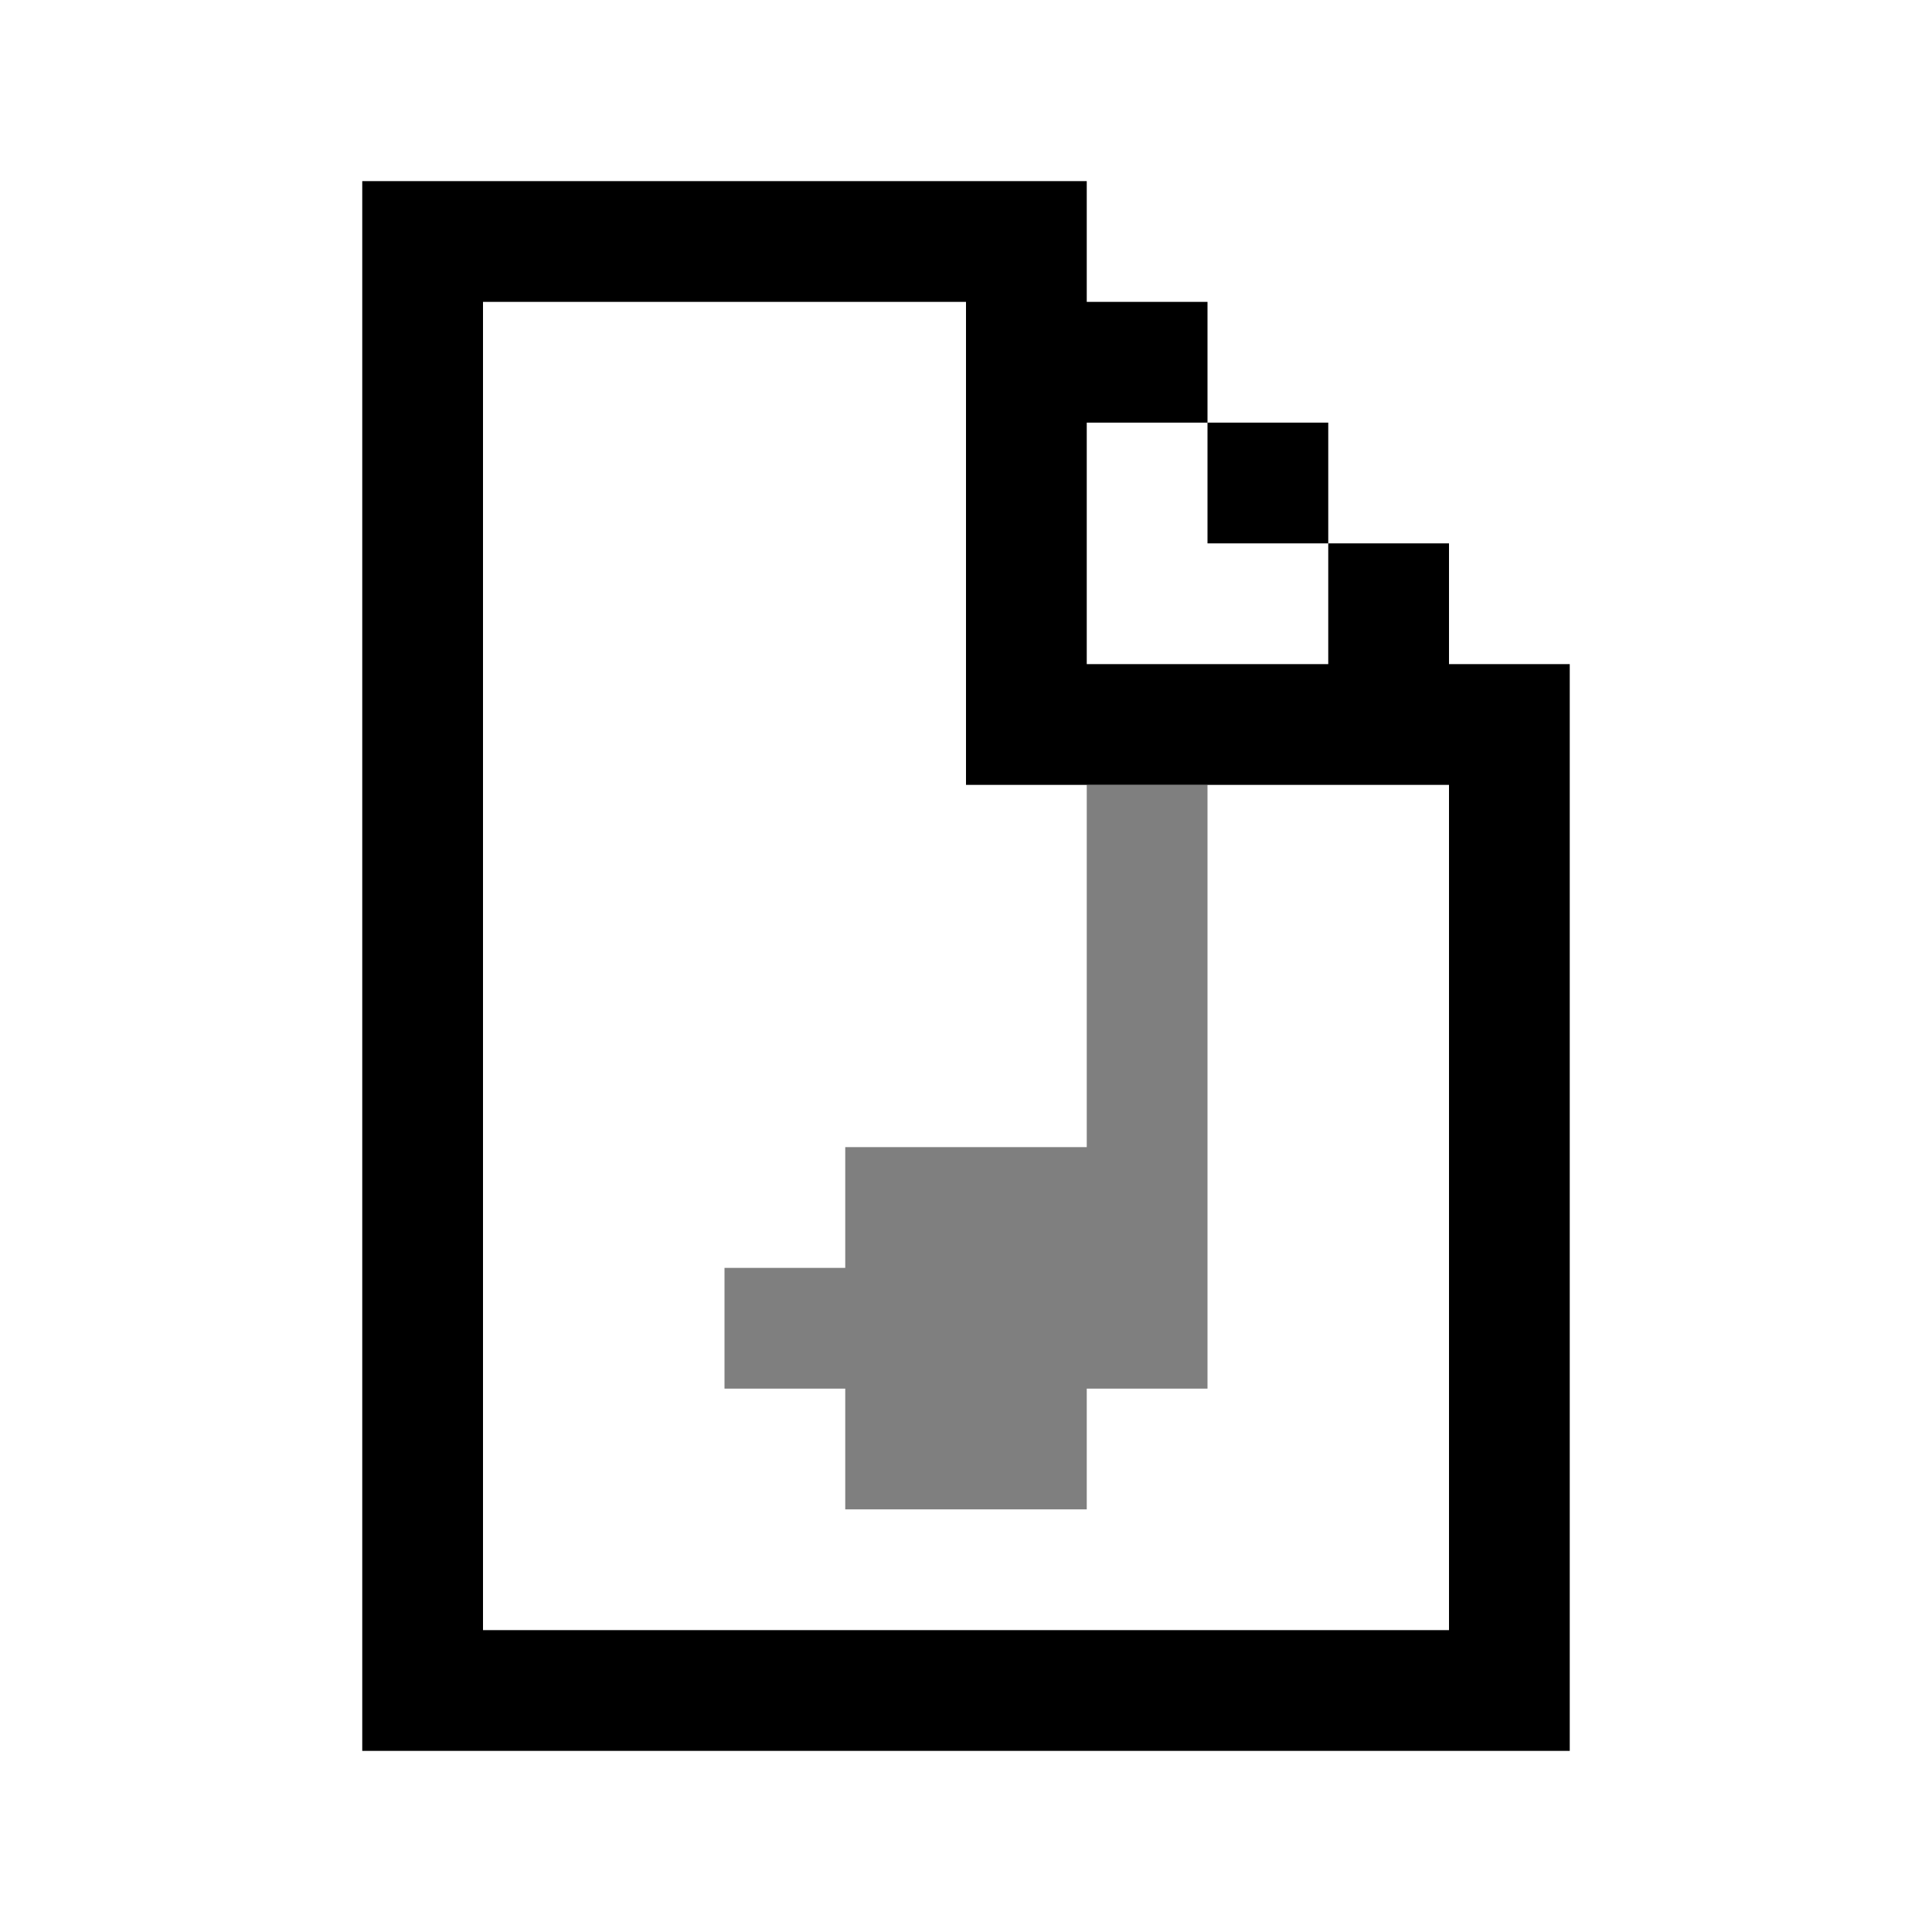
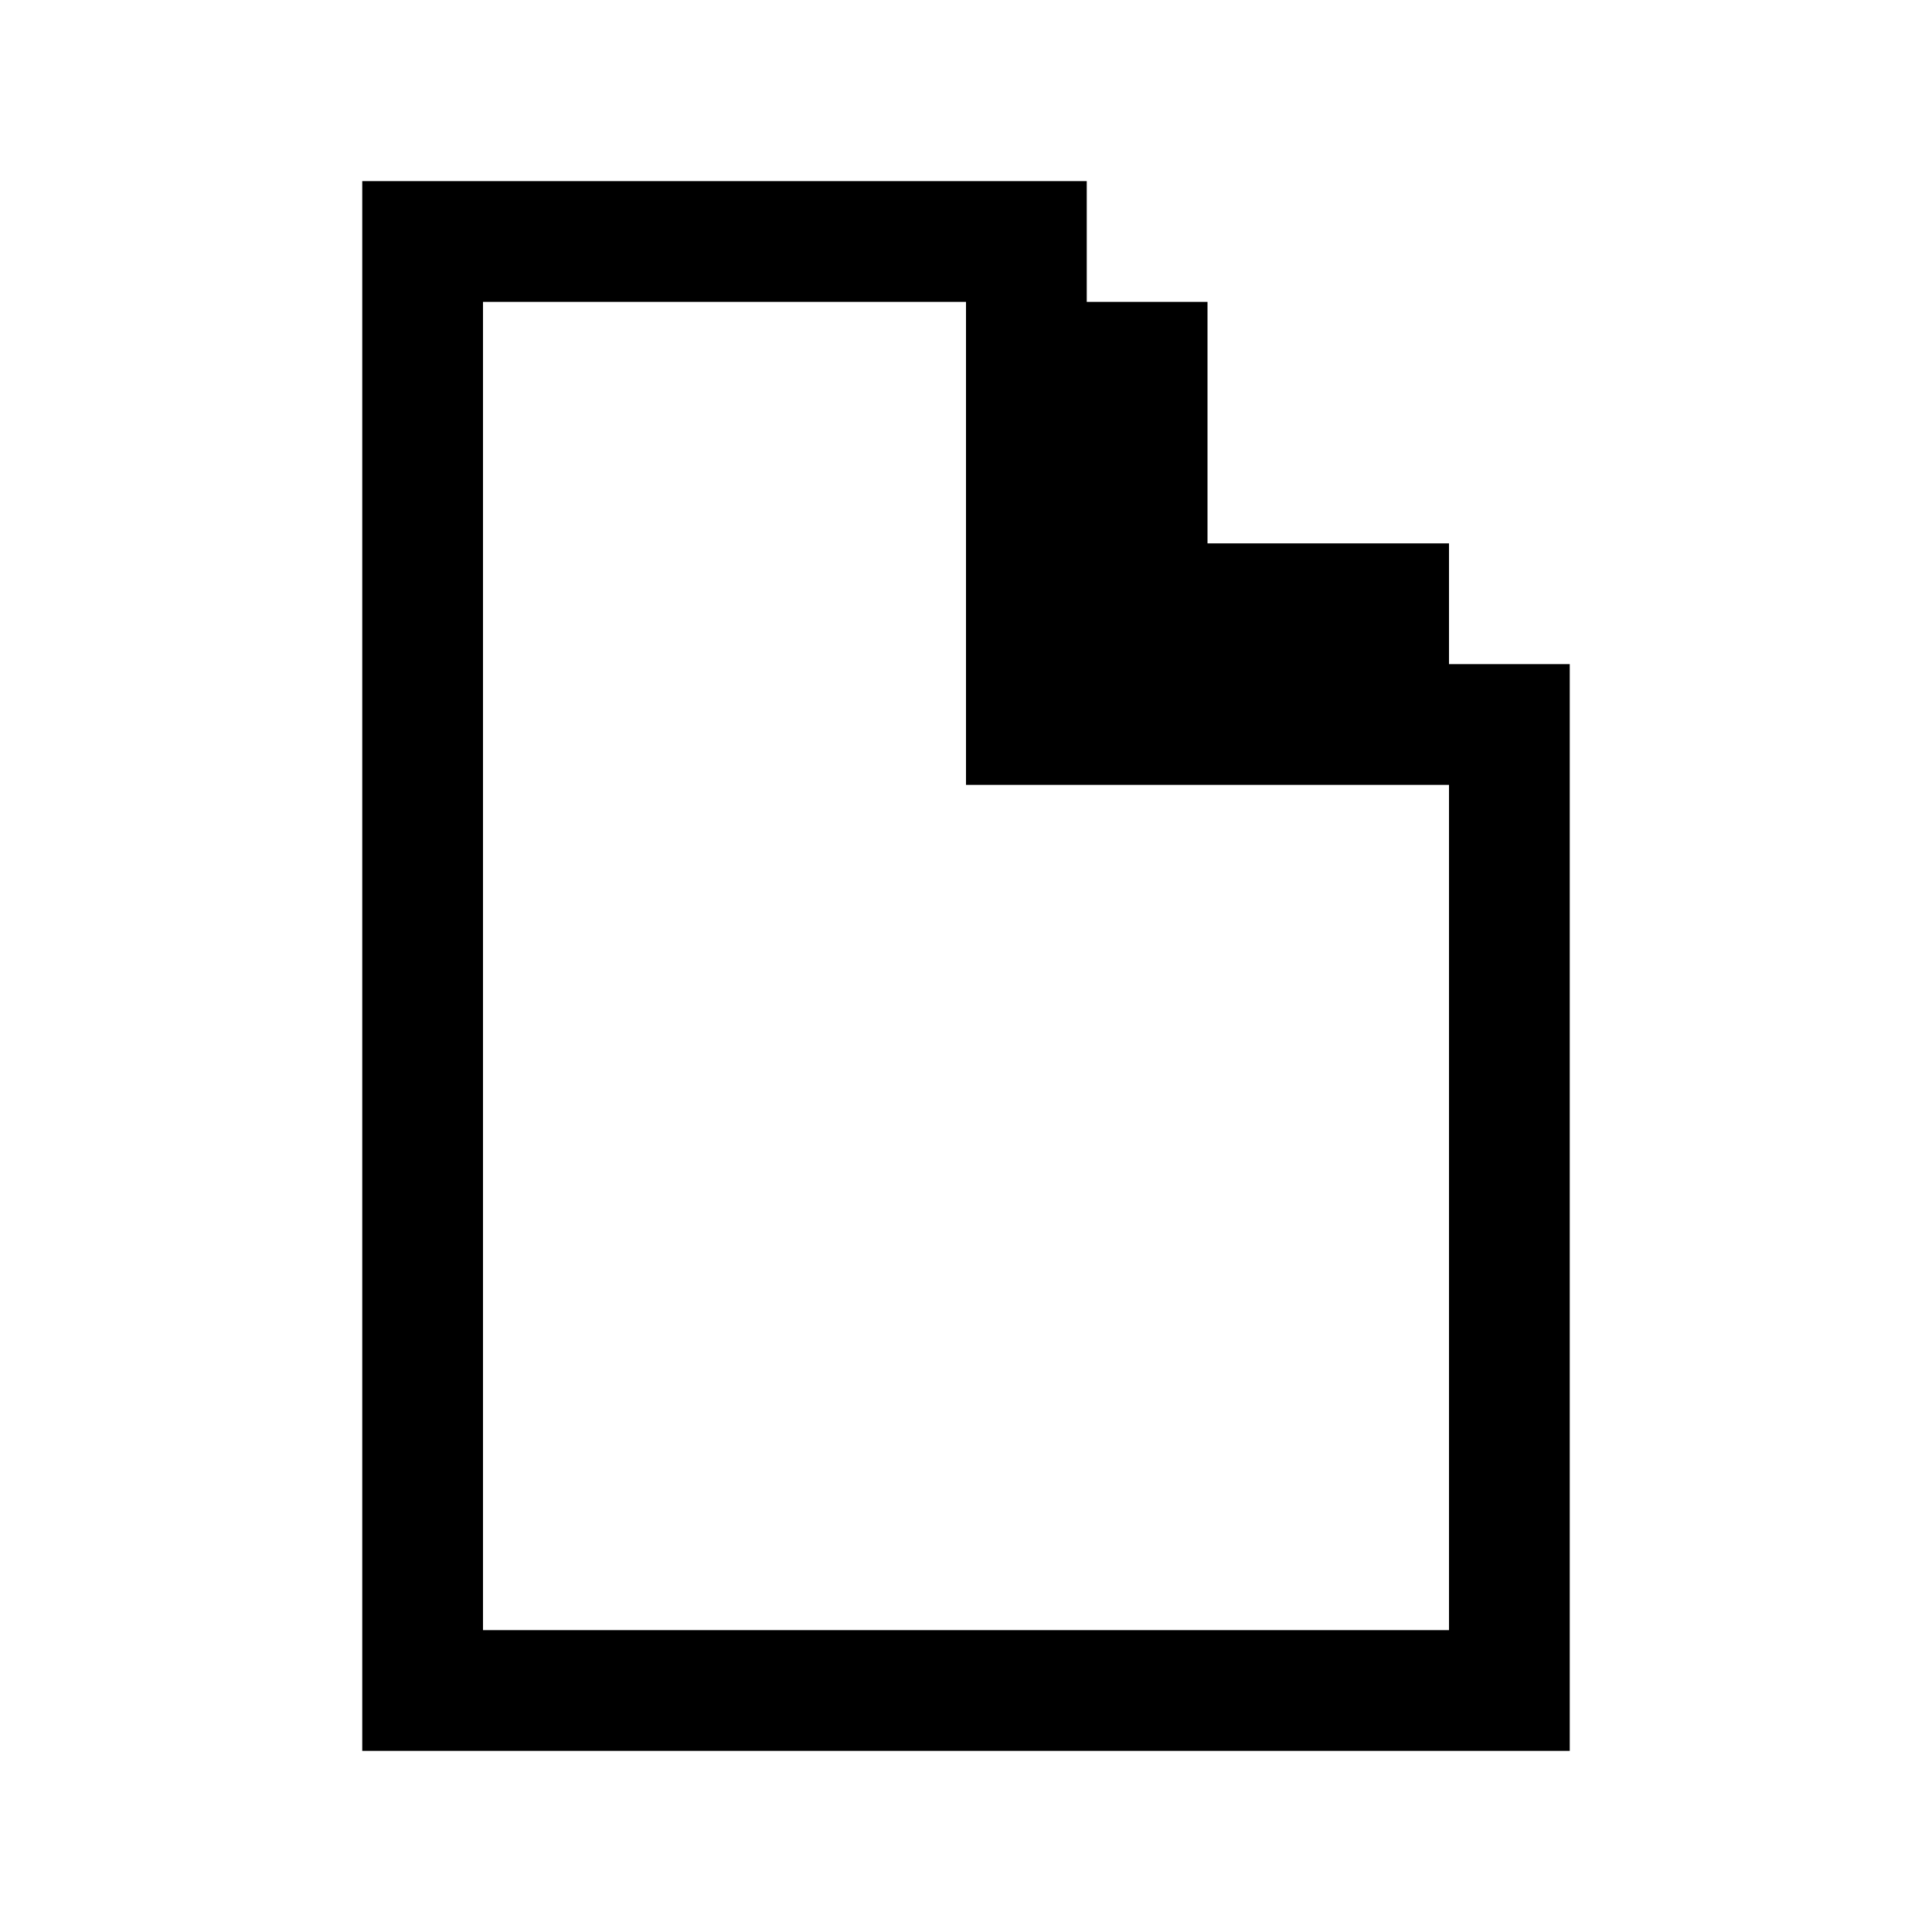
<svg xmlns="http://www.w3.org/2000/svg" fill="none" height="32" viewBox="0 0 32 32" width="32">
  <g fill="currentColor">
-     <path d="m20 13h-2v6h-4v2h-2v2h2v2h4v-2h2z" opacity=".5" />
-     <path clip-rule="evenodd" d="m6 29h20v-18h-2v-2h-2v-2h-2v-2h-2v-2h-12zm14-22v2h2v2h-4v-4zm4 20v-14h-8v-8h-8v22z" fill-rule="evenodd" />
+     <path clip-rule="evenodd" d="m6 29h20v-18h-2v-2h-2v-2h-2v-2h-2v-2h-12zm14-22v2h2v2v-4zm4 20v-14h-8v-8h-8v22z" fill-rule="evenodd" />
  </g>
</svg>